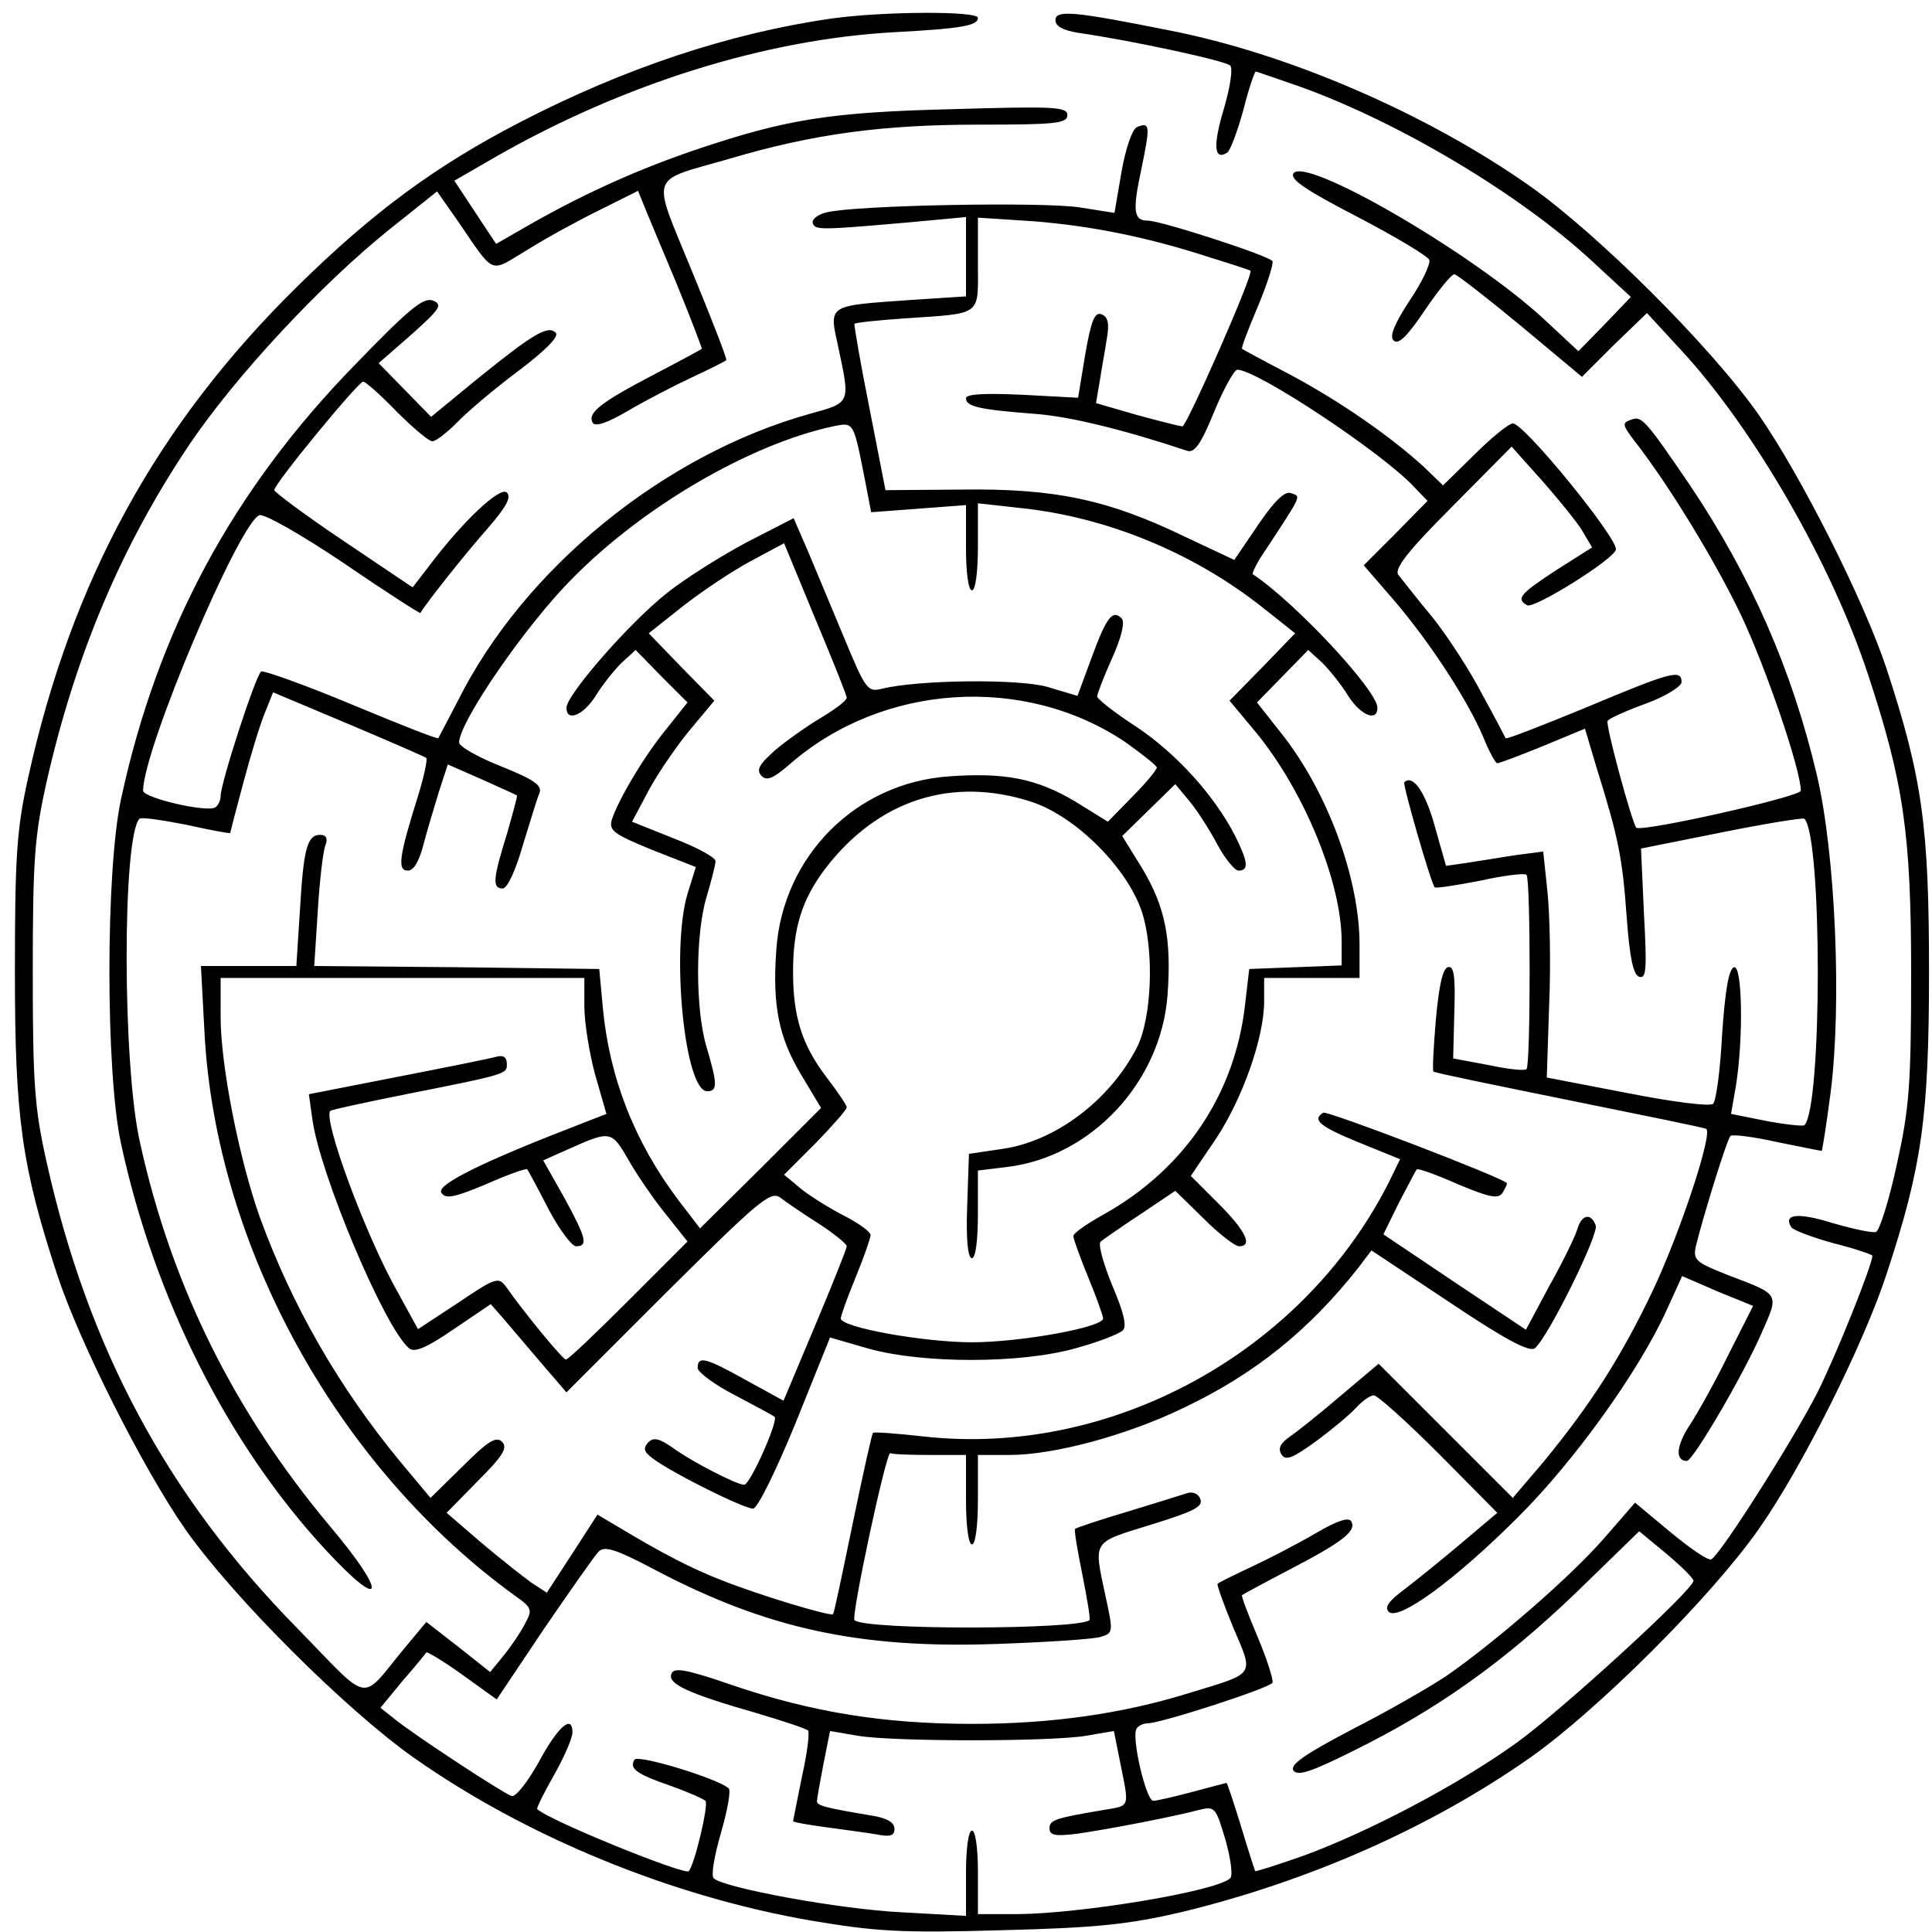
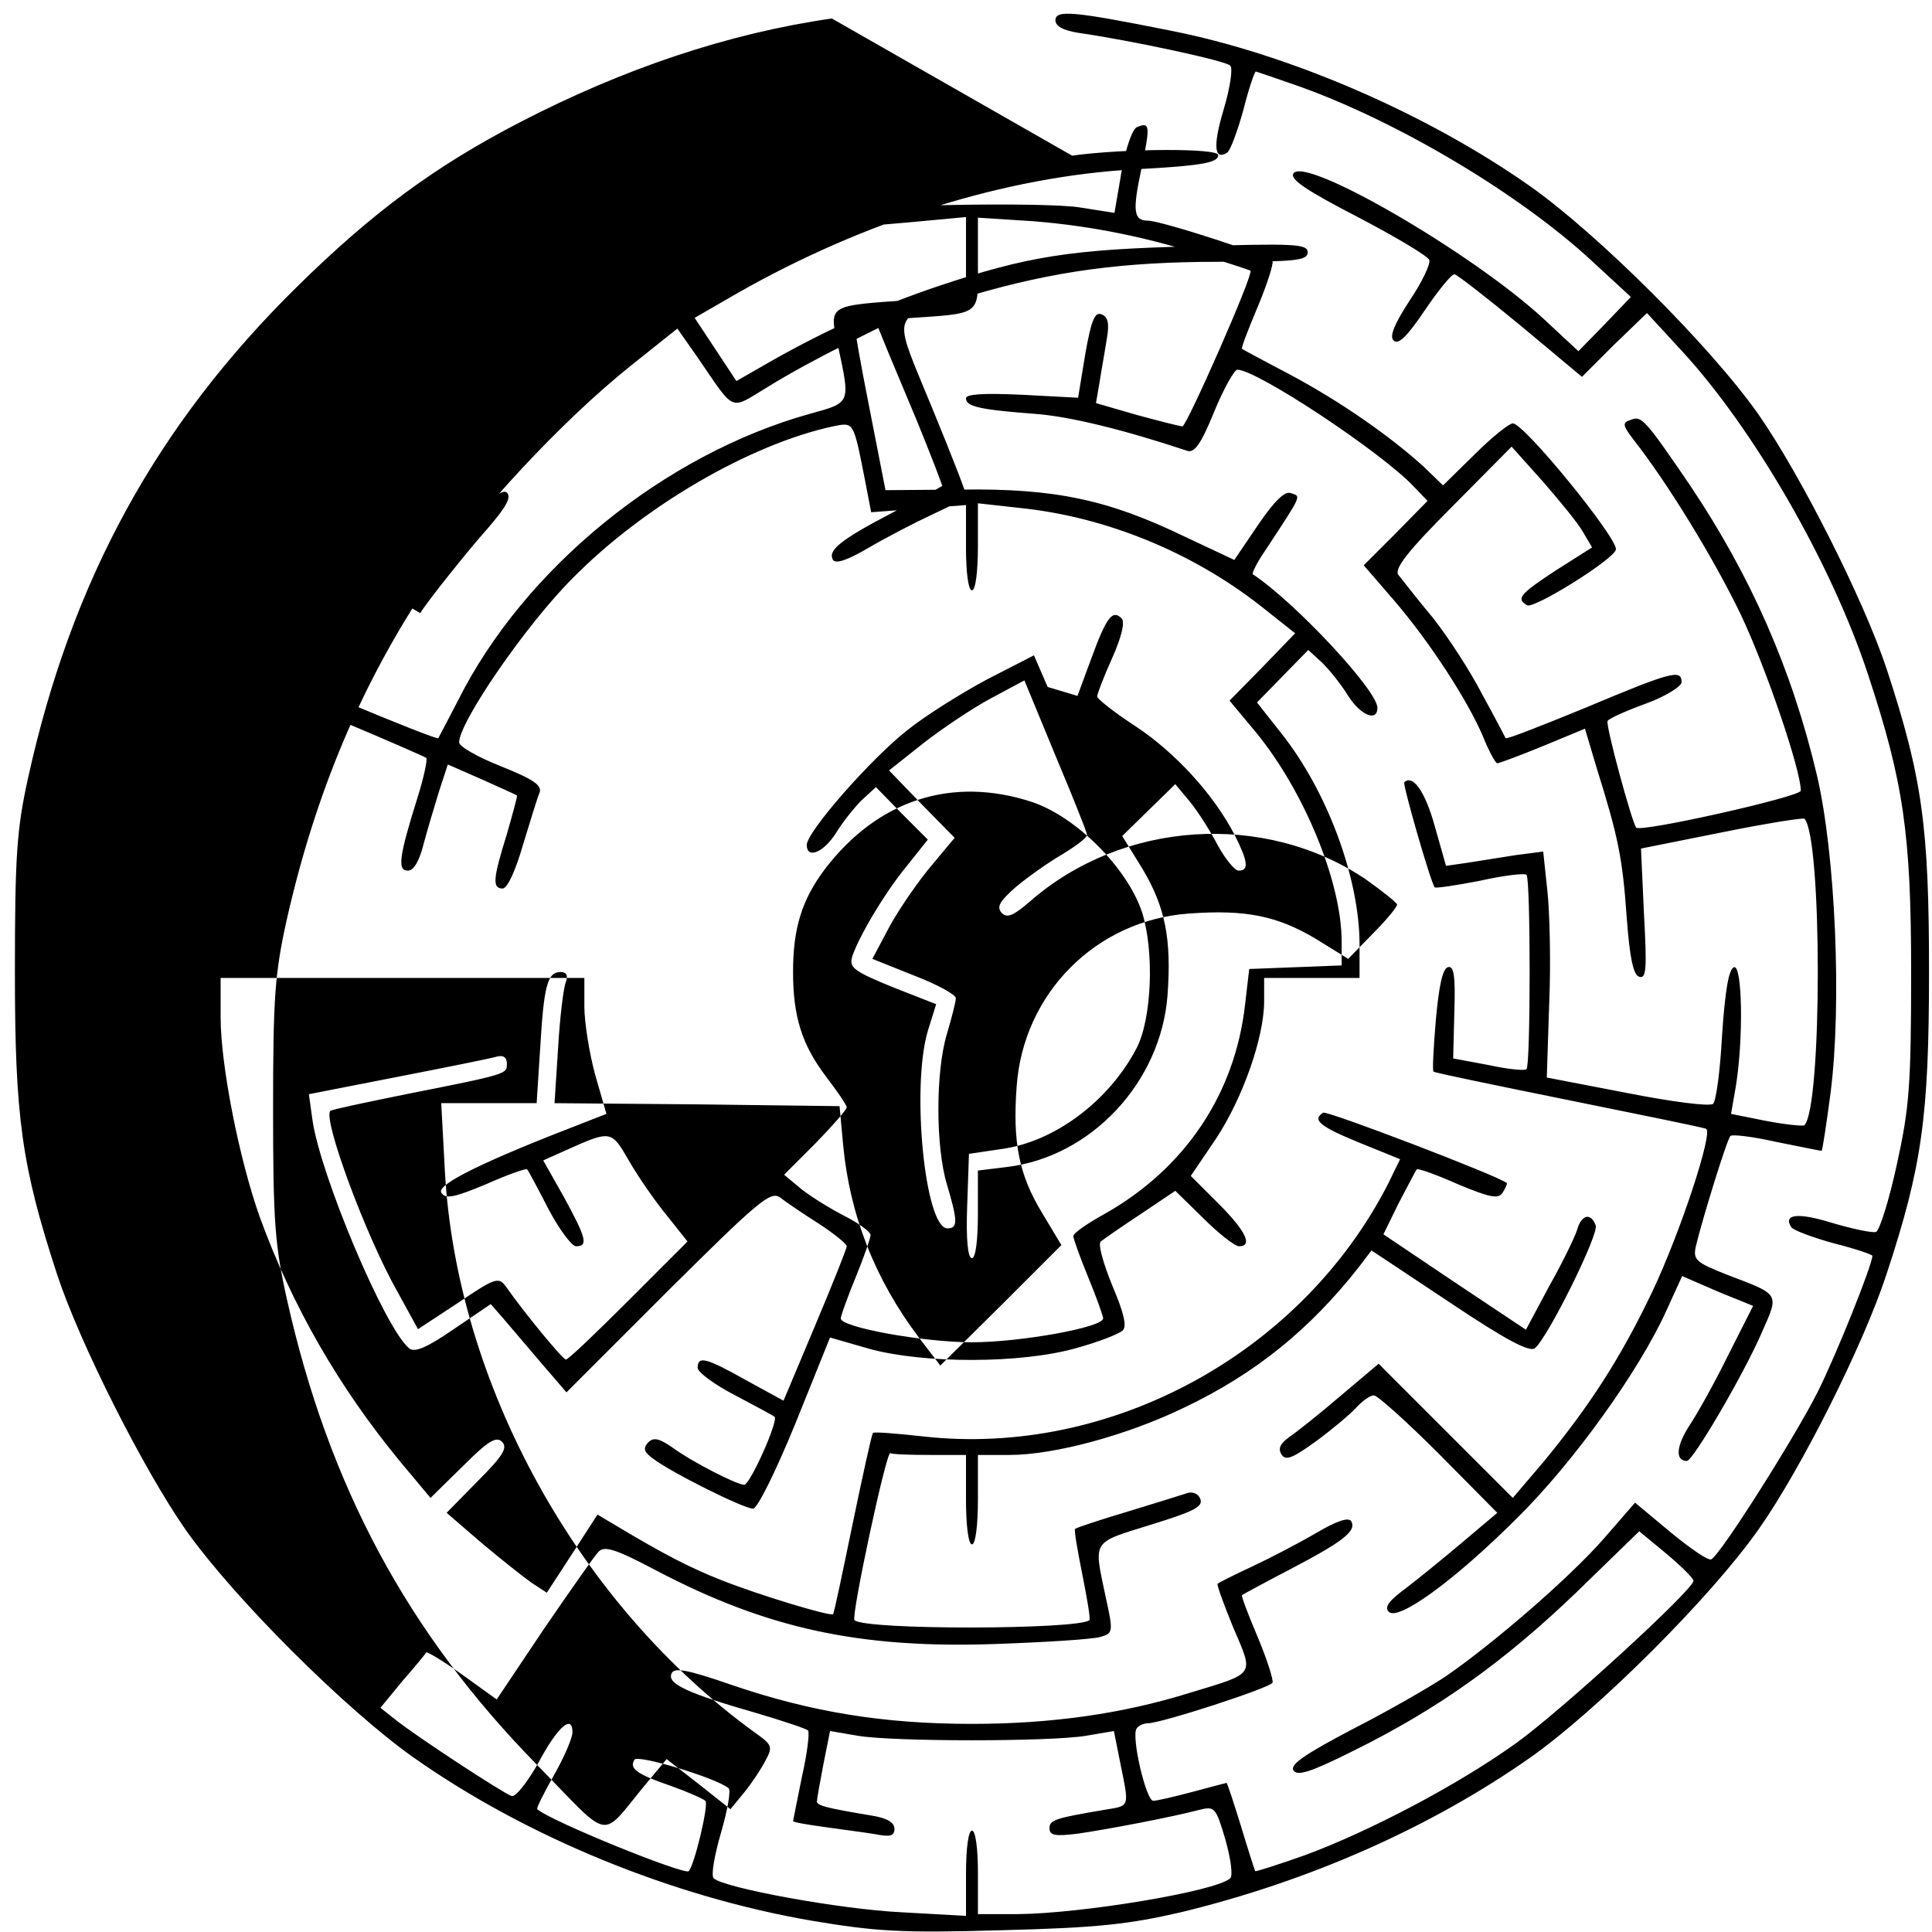
<svg xmlns="http://www.w3.org/2000/svg" version="1.0" width="324" height="324" viewBox="0 0 324 324" preserveAspectRatio="xMidYMid meet">
  <g transform="translate(0,324) scale(0.1,-0.1)" fill="#000000" stroke="none">
-     <path d="M1395 3209 c-174 -25 -349 -84 -523 -174 -143 -74 -248 -152 -373 -275 -236 -232 -379 -493 -452 -825 -19 -86 -22 -131 -22 -325 0 -243 11 -325 71 -508 38 -115 144 -325 215 -427 81 -115 269 -302 382 -382 190 -134 435 -234 668 -274 107 -18 150 -21 319 -16 161 4 213 10 300 30 215 52 419 142 587 260 113 80 301 267 382 382 72 102 177 312 215 429 59 179 71 263 71 506 0 243 -11 325 -71 508 -38 115 -144 325 -215 427 -81 115 -269 302 -382 382 -173 122 -406 223 -606 262 -160 32 -191 35 -191 17 0 -10 13 -17 38 -21 90 -13 248 -47 255 -55 5 -4 0 -37 -11 -74 -18 -60 -16 -86 6 -72 5 3 17 35 27 71 9 36 19 65 21 65 1 0 36 -12 76 -26 166 -60 367 -180 488 -292 l65 -60 -44 -46 -44 -45 -58 54 c-120 111 -401 274 -420 244 -6 -10 23 -29 108 -73 63 -33 117 -65 120 -72 2 -7 -12 -37 -33 -68 -26 -40 -34 -60 -27 -67 8 -8 23 7 52 50 23 34 45 61 50 61 4 0 54 -39 111 -86 l103 -86 54 54 55 53 58 -63 c121 -131 252 -358 313 -544 59 -179 72 -266 72 -498 0 -190 -3 -228 -24 -323 -13 -60 -29 -111 -35 -113 -6 -2 -39 5 -73 15 -58 18 -83 15 -69 -7 3 -5 35 -17 71 -27 36 -9 65 -19 65 -21 0 -15 -60 -165 -92 -229 -38 -75 -161 -270 -178 -280 -5 -3 -35 18 -68 45 l-60 50 -53 -61 c-57 -65 -183 -174 -264 -230 -27 -18 -98 -59 -157 -89 -78 -41 -105 -59 -99 -69 7 -10 29 -3 101 33 142 70 253 150 372 264 l107 104 46 -38 c25 -21 45 -41 45 -45 0 -15 -222 -218 -297 -272 -99 -71 -246 -148 -354 -188 -45 -16 -83 -28 -84 -27 -1 2 -12 36 -24 76 -12 39 -23 72 -24 72 -1 0 -27 -7 -57 -15 -30 -8 -60 -15 -66 -15 -12 0 -37 107 -28 121 3 5 12 9 19 9 22 0 204 59 209 68 2 4 -9 39 -25 77 -16 38 -28 69 -26 70 1 1 38 21 82 44 90 47 110 64 101 80 -5 7 -25 0 -59 -20 -29 -17 -77 -42 -107 -56 -30 -14 -56 -27 -58 -29 -2 -1 10 -34 26 -73 35 -82 39 -76 -73 -110 -112 -35 -232 -52 -365 -52 -149 0 -270 20 -402 65 -78 27 -98 30 -102 19 -7 -17 28 -33 143 -66 44 -13 83 -26 86 -29 3 -3 -1 -37 -10 -77 -8 -40 -15 -74 -15 -75 0 -2 24 -6 53 -10 28 -4 67 -9 85 -12 25 -5 32 -3 32 9 0 11 -13 18 -37 22 -78 13 -93 17 -93 24 0 4 5 32 11 63 l11 55 47 -8 c60 -10 322 -10 382 0 l47 8 11 -55 c15 -74 16 -70 -26 -77 -83 -14 -93 -17 -93 -31 0 -12 9 -14 48 -9 49 7 159 28 204 40 25 6 27 4 43 -50 9 -32 13 -61 8 -65 -24 -22 -249 -59 -355 -60 l-68 0 0 70 c0 40 -4 70 -10 70 -6 0 -10 -30 -10 -71 l0 -72 -107 6 c-105 5 -299 41 -316 57 -5 4 1 38 12 76 11 38 17 71 13 75 -20 17 -152 57 -158 48 -9 -15 3 -24 61 -44 28 -10 53 -21 58 -25 6 -5 -18 -107 -28 -118 -7 -7 -232 84 -254 104 -2 1 11 27 28 57 17 30 31 62 31 72 0 31 -25 9 -57 -51 -18 -32 -38 -58 -45 -56 -13 4 -160 100 -196 129 l-24 19 37 45 c21 24 39 46 40 48 2 1 29 -15 61 -38 l57 -41 79 118 c44 64 85 123 92 130 10 10 29 4 97 -32 185 -97 340 -131 569 -123 85 3 164 8 176 12 21 6 21 9 8 68 -20 95 -24 89 76 120 71 22 88 30 83 43 -3 9 -13 13 -22 10 -9 -3 -54 -17 -100 -31 -47 -14 -86 -27 -88 -29 -2 -2 4 -36 12 -76 8 -40 14 -75 12 -77 -17 -16 -377 -17 -394 0 -6 6 53 282 60 280 4 -2 34 -3 67 -3 l60 0 0 -75 c0 -43 4 -75 10 -75 6 0 10 32 10 75 l0 75 53 0 c75 0 197 33 292 79 120 57 211 131 293 235 l22 29 131 -87 c94 -63 134 -84 143 -77 22 18 108 192 102 206 -8 22 -24 18 -31 -7 -4 -13 -25 -56 -47 -95 l-39 -73 -120 80 -119 80 26 53 c15 28 28 54 30 56 2 2 33 -9 69 -25 55 -23 68 -25 75 -14 5 8 8 15 7 16 -14 12 -302 122 -308 118 -19 -12 -6 -23 60 -50 l69 -28 -20 -41 c-145 -284 -465 -459 -779 -424 -45 5 -83 8 -85 6 -2 -2 -17 -70 -34 -152 -17 -82 -31 -150 -33 -152 -5 -4 -124 32 -187 57 -51 20 -96 43 -176 91 l-32 19 -42 -65 -43 -66 -26 17 c-14 10 -52 40 -84 67 l-58 50 52 53 c42 42 51 56 41 66 -10 10 -24 1 -66 -41 l-54 -53 -51 61 c-103 125 -181 261 -235 409 -35 98 -66 256 -66 336 l0 66 305 0 305 0 0 -48 c0 -26 8 -77 18 -114 l19 -66 -41 -16 c-161 -62 -244 -102 -236 -116 7 -11 20 -9 75 14 36 16 67 27 69 25 2 -2 18 -32 36 -67 18 -34 39 -62 46 -62 21 0 17 14 -20 82 l-35 62 38 17 c76 34 76 34 106 -18 15 -26 44 -68 63 -91 l35 -44 -99 -99 c-54 -54 -101 -99 -105 -99 -5 0 -68 76 -101 123 -12 16 -18 14 -80 -28 l-67 -44 -34 62 c-54 95 -126 291 -113 304 1 2 58 14 127 28 172 34 169 34 169 51 0 11 -6 15 -17 12 -10 -3 -85 -18 -167 -34 l-148 -29 6 -43 c13 -92 121 -349 162 -383 9 -8 30 1 75 32 l62 42 21 -24 c12 -14 40 -47 63 -74 l43 -50 170 170 c151 150 172 168 188 157 9 -7 38 -27 65 -44 26 -17 47 -34 47 -38 0 -4 -24 -64 -53 -133 l-53 -126 -62 34 c-68 38 -82 42 -82 21 0 -7 28 -28 63 -46 34 -18 64 -34 66 -36 7 -6 -41 -114 -51 -114 -12 0 -87 38 -121 63 -22 15 -31 17 -40 8 -9 -10 -7 -16 8 -27 30 -23 152 -84 168 -84 7 0 37 60 71 143 l58 144 66 -19 c91 -25 254 -25 346 1 37 10 73 24 79 30 7 7 2 29 -18 76 -15 37 -24 69 -19 73 5 4 35 25 67 46 l58 39 47 -46 c26 -26 53 -47 60 -47 23 0 12 25 -34 71 l-47 47 42 62 c45 68 81 170 81 231 l0 39 80 0 80 0 0 56 c0 111 -54 257 -131 354 l-41 52 43 44 43 44 24 -22 c13 -13 32 -37 43 -55 21 -33 49 -44 49 -20 0 29 -138 177 -209 224 -2 1 7 20 21 40 63 96 60 90 43 96 -10 4 -27 -12 -55 -53 l-40 -59 -83 39 c-128 62 -218 81 -372 79 l-130 -1 -27 138 c-15 75 -26 139 -25 141 2 2 39 6 83 9 133 9 124 3 124 92 l0 77 93 -6 c99 -8 193 -27 297 -61 36 -11 66 -21 67 -22 6 -5 -107 -261 -114 -261 -4 0 -39 9 -76 19 l-69 20 6 35 c3 20 9 52 12 72 5 27 2 38 -9 42 -11 4 -17 -10 -27 -67 l-12 -73 -94 5 c-66 3 -94 1 -94 -6 0 -14 24 -19 115 -26 57 -4 148 -26 256 -62 12 -4 23 11 45 65 16 39 34 71 39 71 33 0 241 -138 295 -195 l24 -25 -53 -54 -54 -54 51 -59 c60 -70 123 -167 149 -228 10 -25 21 -45 24 -45 3 0 38 13 77 29 l70 29 20 -67 c36 -115 43 -150 50 -249 5 -68 11 -97 21 -100 12 -4 13 13 8 105 l-5 110 135 27 c74 15 137 25 139 23 30 -30 30 -484 0 -514 -2 -2 -31 1 -63 7 l-60 12 8 46 c13 80 11 204 -3 200 -9 -3 -15 -40 -20 -113 -3 -59 -10 -111 -15 -116 -5 -5 -68 3 -144 18 l-135 26 4 123 c3 68 1 153 -3 190 l-7 66 -46 -6 c-26 -4 -63 -10 -82 -13 l-35 -5 -19 67 c-16 58 -37 87 -51 73 -3 -3 44 -167 51 -176 1 -2 35 3 76 11 40 9 75 13 78 10 7 -6 7 -320 0 -326 -3 -3 -32 0 -64 7 l-59 11 2 79 c2 61 -1 77 -11 74 -9 -3 -15 -33 -20 -88 -4 -47 -6 -86 -4 -87 1 -2 104 -23 227 -48 123 -25 227 -46 230 -48 13 -4 -43 -174 -90 -273 -53 -111 -104 -190 -182 -285 l-52 -61 -112 112 -113 113 -64 -54 c-35 -30 -74 -61 -86 -69 -15 -11 -19 -19 -13 -29 7 -11 18 -7 58 22 26 19 57 45 67 56 11 12 24 21 30 21 6 0 55 -44 109 -98 l98 -99 -58 -49 c-32 -27 -75 -62 -96 -78 -27 -20 -36 -31 -28 -39 16 -16 111 53 216 158 94 93 204 246 250 348 l26 57 37 -16 c20 -9 47 -20 60 -25 l22 -9 -41 -81 c-22 -45 -52 -99 -66 -120 -22 -34 -24 -59 -4 -59 10 0 94 143 125 214 30 68 32 64 -57 98 -53 21 -58 25 -53 48 11 46 52 179 58 185 3 3 37 -1 77 -10 40 -8 74 -15 76 -15 1 0 8 44 15 98 19 149 8 400 -23 532 -42 178 -111 334 -212 485 -77 113 -82 118 -100 111 -15 -5 -14 -9 5 -34 58 -74 136 -202 180 -294 42 -89 100 -259 100 -294 0 -10 -267 -70 -276 -62 -7 8 -52 173 -48 179 2 4 31 17 64 29 33 12 60 29 60 36 0 22 -16 18 -159 -42 -73 -30 -134 -54 -136 -52 -1 2 -18 35 -39 73 -20 39 -57 96 -83 129 -27 32 -52 65 -58 72 -7 10 15 39 90 114 l100 101 52 -58 c28 -32 59 -70 67 -84 l16 -27 -60 -38 c-61 -40 -68 -48 -49 -59 11 -7 149 79 149 94 0 22 -154 211 -173 211 -6 0 -35 -23 -64 -52 l-53 -52 -32 31 c-56 51 -139 109 -223 154 -44 23 -81 43 -82 44 -2 1 10 32 26 70 16 38 27 73 25 77 -5 9 -187 68 -209 68 -24 0 -26 16 -11 86 15 73 15 80 -7 71 -8 -3 -19 -35 -26 -74 l-12 -70 -57 9 c-60 10 -377 4 -425 -8 -15 -3 -26 -12 -24 -18 4 -12 11 -12 160 1 l97 9 0 -67 0 -66 -92 -6 c-142 -10 -138 -7 -122 -80 20 -94 21 -92 -48 -111 -244 -68 -479 -259 -590 -481 -17 -33 -32 -61 -33 -63 -1 -2 -67 24 -146 57 -79 33 -147 57 -151 55 -9 -6 -68 -187 -68 -209 0 -7 -4 -16 -9 -19 -14 -9 -121 16 -121 28 0 69 161 449 195 462 8 3 71 -33 141 -80 70 -48 128 -85 129 -84 9 16 79 104 113 142 31 36 40 52 32 60 -11 11 -74 -48 -131 -124 l-27 -35 -116 78 c-64 43 -116 82 -116 85 0 11 141 182 149 182 4 0 29 -22 56 -50 27 -27 54 -50 60 -50 6 0 24 14 41 31 16 17 62 56 102 86 48 36 70 59 64 65 -13 13 -37 -1 -131 -77 l-78 -64 -44 45 -44 45 55 48 c48 43 53 50 36 57 -16 6 -40 -14 -130 -107 -206 -211 -332 -446 -393 -729 -26 -120 -26 -459 0 -578 56 -259 179 -504 343 -681 99 -107 105 -76 7 40 -160 191 -265 402 -318 642 -30 130 -30 515 -1 544 2 3 37 -2 78 -10 40 -9 73 -15 74 -14 0 1 10 39 22 84 12 45 28 98 36 117 l14 35 126 -53 c69 -29 128 -55 131 -57 2 -3 -4 -32 -14 -64 -32 -102 -35 -125 -17 -125 10 0 19 16 26 43 6 23 18 63 26 89 l15 46 57 -25 c31 -14 58 -26 59 -27 1 -1 -7 -30 -17 -65 -23 -74 -25 -91 -7 -91 8 0 22 31 34 73 12 39 24 79 28 88 4 12 -10 22 -65 44 -38 15 -70 33 -70 40 0 34 112 197 190 275 119 121 298 225 437 255 35 7 34 9 53 -87 l11 -57 80 6 79 6 0 -72 c0 -41 4 -71 10 -71 6 0 10 31 10 73 l0 73 72 -8 c143 -15 287 -74 402 -164 l58 -46 -55 -57 -55 -56 45 -54 c80 -98 143 -250 143 -350 l0 -40 -77 -3 -78 -3 -7 -60 c-17 -150 -101 -275 -236 -351 -29 -16 -52 -32 -52 -37 0 -4 11 -35 25 -69 14 -34 25 -65 25 -69 0 -15 -139 -40 -220 -40 -81 0 -220 25 -220 40 0 4 11 35 25 69 14 34 25 66 25 71 0 5 -19 19 -42 31 -24 12 -56 32 -73 45 l-30 25 53 53 c28 29 52 56 52 60 0 4 -16 27 -35 52 -40 53 -55 100 -55 175 0 74 15 121 53 172 89 117 214 157 348 113 74 -25 159 -110 184 -184 21 -65 17 -179 -9 -229 -46 -88 -137 -157 -227 -169 l-54 -8 -3 -88 c-2 -55 1 -87 8 -87 6 0 10 29 10 74 l0 73 49 6 c141 17 258 142 269 288 7 95 -4 148 -42 212 l-34 55 45 44 44 43 25 -30 c13 -16 34 -49 46 -72 13 -24 29 -43 35 -43 18 0 16 15 -6 59 -35 68 -99 138 -165 182 -37 24 -66 47 -66 51 0 4 11 33 25 64 16 36 22 61 16 67 -15 15 -25 3 -50 -65 l-24 -65 -50 15 c-49 14 -217 12 -278 -3 -24 -6 -27 -2 -64 87 -21 51 -49 117 -61 146 l-23 53 -78 -40 c-43 -23 -104 -61 -135 -86 -61 -48 -168 -170 -168 -192 0 -24 28 -13 49 20 11 18 30 42 43 55 l24 22 43 -44 44 -44 -35 -44 c-38 -46 -82 -121 -92 -153 -5 -18 4 -24 67 -50 l74 -29 -14 -45 c-28 -94 -5 -331 33 -331 18 0 17 13 -1 74 -19 63 -19 189 0 252 8 27 15 54 15 60 0 6 -31 23 -70 38 l-70 28 25 47 c13 26 44 72 68 102 l45 54 -55 56 -55 57 58 46 c32 25 83 59 113 75 l56 30 52 -126 c29 -69 53 -129 53 -133 0 -5 -19 -19 -42 -33 -24 -14 -59 -39 -78 -55 -27 -24 -32 -33 -23 -43 9 -9 19 -5 47 19 155 136 394 152 564 37 28 -20 52 -39 52 -42 0 -4 -18 -26 -41 -49 l-41 -42 -55 34 c-64 38 -117 49 -212 42 -156 -11 -278 -134 -289 -290 -7 -94 4 -148 42 -211 l33 -55 -101 -101 -102 -101 -36 47 c-74 98 -116 206 -127 323 l-6 65 -239 3 -239 2 6 93 c3 51 9 101 13 110 4 11 1 17 -9 17 -22 0 -28 -24 -34 -127 l-6 -93 -80 0 -80 0 6 -112 c19 -359 224 -730 522 -945 27 -19 28 -23 16 -45 -7 -14 -23 -38 -36 -54 l-23 -28 -53 42 -54 42 -35 -42 c-78 -94 -55 -98 -182 32 -217 221 -350 468 -420 782 -20 90 -23 130 -23 318 0 188 3 228 23 318 48 212 125 396 240 567 77 114 220 268 336 361 l79 63 33 -47 c66 -96 53 -90 120 -50 32 20 87 50 122 67 l62 31 9 -22 c5 -13 30 -72 55 -132 25 -61 44 -111 43 -111 -1 -1 -38 -21 -82 -44 -90 -47 -110 -64 -101 -80 5 -7 25 0 59 20 29 17 77 42 107 56 30 14 56 27 58 29 2 1 -24 68 -57 148 -69 169 -75 150 63 190 142 42 258 57 418 57 128 0 148 2 148 16 0 14 -22 15 -192 10 -206 -5 -279 -17 -428 -67 -95 -32 -185 -72 -277 -124 l-61 -35 -35 53 -35 53 71 41 c214 122 451 196 666 208 113 6 141 11 141 24 0 12 -160 11 -245 -1z" />
+     <path d="M1395 3209 c-174 -25 -349 -84 -523 -174 -143 -74 -248 -152 -373 -275 -236 -232 -379 -493 -452 -825 -19 -86 -22 -131 -22 -325 0 -243 11 -325 71 -508 38 -115 144 -325 215 -427 81 -115 269 -302 382 -382 190 -134 435 -234 668 -274 107 -18 150 -21 319 -16 161 4 213 10 300 30 215 52 419 142 587 260 113 80 301 267 382 382 72 102 177 312 215 429 59 179 71 263 71 506 0 243 -11 325 -71 508 -38 115 -144 325 -215 427 -81 115 -269 302 -382 382 -173 122 -406 223 -606 262 -160 32 -191 35 -191 17 0 -10 13 -17 38 -21 90 -13 248 -47 255 -55 5 -4 0 -37 -11 -74 -18 -60 -16 -86 6 -72 5 3 17 35 27 71 9 36 19 65 21 65 1 0 36 -12 76 -26 166 -60 367 -180 488 -292 l65 -60 -44 -46 -44 -45 -58 54 c-120 111 -401 274 -420 244 -6 -10 23 -29 108 -73 63 -33 117 -65 120 -72 2 -7 -12 -37 -33 -68 -26 -40 -34 -60 -27 -67 8 -8 23 7 52 50 23 34 45 61 50 61 4 0 54 -39 111 -86 l103 -86 54 54 55 53 58 -63 c121 -131 252 -358 313 -544 59 -179 72 -266 72 -498 0 -190 -3 -228 -24 -323 -13 -60 -29 -111 -35 -113 -6 -2 -39 5 -73 15 -58 18 -83 15 -69 -7 3 -5 35 -17 71 -27 36 -9 65 -19 65 -21 0 -15 -60 -165 -92 -229 -38 -75 -161 -270 -178 -280 -5 -3 -35 18 -68 45 l-60 50 -53 -61 c-57 -65 -183 -174 -264 -230 -27 -18 -98 -59 -157 -89 -78 -41 -105 -59 -99 -69 7 -10 29 -3 101 33 142 70 253 150 372 264 l107 104 46 -38 c25 -21 45 -41 45 -45 0 -15 -222 -218 -297 -272 -99 -71 -246 -148 -354 -188 -45 -16 -83 -28 -84 -27 -1 2 -12 36 -24 76 -12 39 -23 72 -24 72 -1 0 -27 -7 -57 -15 -30 -8 -60 -15 -66 -15 -12 0 -37 107 -28 121 3 5 12 9 19 9 22 0 204 59 209 68 2 4 -9 39 -25 77 -16 38 -28 69 -26 70 1 1 38 21 82 44 90 47 110 64 101 80 -5 7 -25 0 -59 -20 -29 -17 -77 -42 -107 -56 -30 -14 -56 -27 -58 -29 -2 -1 10 -34 26 -73 35 -82 39 -76 -73 -110 -112 -35 -232 -52 -365 -52 -149 0 -270 20 -402 65 -78 27 -98 30 -102 19 -7 -17 28 -33 143 -66 44 -13 83 -26 86 -29 3 -3 -1 -37 -10 -77 -8 -40 -15 -74 -15 -75 0 -2 24 -6 53 -10 28 -4 67 -9 85 -12 25 -5 32 -3 32 9 0 11 -13 18 -37 22 -78 13 -93 17 -93 24 0 4 5 32 11 63 l11 55 47 -8 c60 -10 322 -10 382 0 l47 8 11 -55 c15 -74 16 -70 -26 -77 -83 -14 -93 -17 -93 -31 0 -12 9 -14 48 -9 49 7 159 28 204 40 25 6 27 4 43 -50 9 -32 13 -61 8 -65 -24 -22 -249 -59 -355 -60 l-68 0 0 70 c0 40 -4 70 -10 70 -6 0 -10 -30 -10 -71 l0 -72 -107 6 c-105 5 -299 41 -316 57 -5 4 1 38 12 76 11 38 17 71 13 75 -20 17 -152 57 -158 48 -9 -15 3 -24 61 -44 28 -10 53 -21 58 -25 6 -5 -18 -107 -28 -118 -7 -7 -232 84 -254 104 -2 1 11 27 28 57 17 30 31 62 31 72 0 31 -25 9 -57 -51 -18 -32 -38 -58 -45 -56 -13 4 -160 100 -196 129 l-24 19 37 45 c21 24 39 46 40 48 2 1 29 -15 61 -38 l57 -41 79 118 c44 64 85 123 92 130 10 10 29 4 97 -32 185 -97 340 -131 569 -123 85 3 164 8 176 12 21 6 21 9 8 68 -20 95 -24 89 76 120 71 22 88 30 83 43 -3 9 -13 13 -22 10 -9 -3 -54 -17 -100 -31 -47 -14 -86 -27 -88 -29 -2 -2 4 -36 12 -76 8 -40 14 -75 12 -77 -17 -16 -377 -17 -394 0 -6 6 53 282 60 280 4 -2 34 -3 67 -3 l60 0 0 -75 c0 -43 4 -75 10 -75 6 0 10 32 10 75 l0 75 53 0 c75 0 197 33 292 79 120 57 211 131 293 235 l22 29 131 -87 c94 -63 134 -84 143 -77 22 18 108 192 102 206 -8 22 -24 18 -31 -7 -4 -13 -25 -56 -47 -95 l-39 -73 -120 80 -119 80 26 53 c15 28 28 54 30 56 2 2 33 -9 69 -25 55 -23 68 -25 75 -14 5 8 8 15 7 16 -14 12 -302 122 -308 118 -19 -12 -6 -23 60 -50 l69 -28 -20 -41 c-145 -284 -465 -459 -779 -424 -45 5 -83 8 -85 6 -2 -2 -17 -70 -34 -152 -17 -82 -31 -150 -33 -152 -5 -4 -124 32 -187 57 -51 20 -96 43 -176 91 l-32 19 -42 -65 -43 -66 -26 17 c-14 10 -52 40 -84 67 l-58 50 52 53 c42 42 51 56 41 66 -10 10 -24 1 -66 -41 l-54 -53 -51 61 c-103 125 -181 261 -235 409 -35 98 -66 256 -66 336 l0 66 305 0 305 0 0 -48 c0 -26 8 -77 18 -114 l19 -66 -41 -16 c-161 -62 -244 -102 -236 -116 7 -11 20 -9 75 14 36 16 67 27 69 25 2 -2 18 -32 36 -67 18 -34 39 -62 46 -62 21 0 17 14 -20 82 l-35 62 38 17 c76 34 76 34 106 -18 15 -26 44 -68 63 -91 l35 -44 -99 -99 c-54 -54 -101 -99 -105 -99 -5 0 -68 76 -101 123 -12 16 -18 14 -80 -28 l-67 -44 -34 62 c-54 95 -126 291 -113 304 1 2 58 14 127 28 172 34 169 34 169 51 0 11 -6 15 -17 12 -10 -3 -85 -18 -167 -34 l-148 -29 6 -43 c13 -92 121 -349 162 -383 9 -8 30 1 75 32 l62 42 21 -24 c12 -14 40 -47 63 -74 l43 -50 170 170 c151 150 172 168 188 157 9 -7 38 -27 65 -44 26 -17 47 -34 47 -38 0 -4 -24 -64 -53 -133 l-53 -126 -62 34 c-68 38 -82 42 -82 21 0 -7 28 -28 63 -46 34 -18 64 -34 66 -36 7 -6 -41 -114 -51 -114 -12 0 -87 38 -121 63 -22 15 -31 17 -40 8 -9 -10 -7 -16 8 -27 30 -23 152 -84 168 -84 7 0 37 60 71 143 l58 144 66 -19 c91 -25 254 -25 346 1 37 10 73 24 79 30 7 7 2 29 -18 76 -15 37 -24 69 -19 73 5 4 35 25 67 46 l58 39 47 -46 c26 -26 53 -47 60 -47 23 0 12 25 -34 71 l-47 47 42 62 c45 68 81 170 81 231 l0 39 80 0 80 0 0 56 c0 111 -54 257 -131 354 l-41 52 43 44 43 44 24 -22 c13 -13 32 -37 43 -55 21 -33 49 -44 49 -20 0 29 -138 177 -209 224 -2 1 7 20 21 40 63 96 60 90 43 96 -10 4 -27 -12 -55 -53 l-40 -59 -83 39 c-128 62 -218 81 -372 79 l-130 -1 -27 138 c-15 75 -26 139 -25 141 2 2 39 6 83 9 133 9 124 3 124 92 l0 77 93 -6 c99 -8 193 -27 297 -61 36 -11 66 -21 67 -22 6 -5 -107 -261 -114 -261 -4 0 -39 9 -76 19 l-69 20 6 35 c3 20 9 52 12 72 5 27 2 38 -9 42 -11 4 -17 -10 -27 -67 l-12 -73 -94 5 c-66 3 -94 1 -94 -6 0 -14 24 -19 115 -26 57 -4 148 -26 256 -62 12 -4 23 11 45 65 16 39 34 71 39 71 33 0 241 -138 295 -195 l24 -25 -53 -54 -54 -54 51 -59 c60 -70 123 -167 149 -228 10 -25 21 -45 24 -45 3 0 38 13 77 29 l70 29 20 -67 c36 -115 43 -150 50 -249 5 -68 11 -97 21 -100 12 -4 13 13 8 105 l-5 110 135 27 c74 15 137 25 139 23 30 -30 30 -484 0 -514 -2 -2 -31 1 -63 7 l-60 12 8 46 c13 80 11 204 -3 200 -9 -3 -15 -40 -20 -113 -3 -59 -10 -111 -15 -116 -5 -5 -68 3 -144 18 l-135 26 4 123 c3 68 1 153 -3 190 l-7 66 -46 -6 c-26 -4 -63 -10 -82 -13 l-35 -5 -19 67 c-16 58 -37 87 -51 73 -3 -3 44 -167 51 -176 1 -2 35 3 76 11 40 9 75 13 78 10 7 -6 7 -320 0 -326 -3 -3 -32 0 -64 7 l-59 11 2 79 c2 61 -1 77 -11 74 -9 -3 -15 -33 -20 -88 -4 -47 -6 -86 -4 -87 1 -2 104 -23 227 -48 123 -25 227 -46 230 -48 13 -4 -43 -174 -90 -273 -53 -111 -104 -190 -182 -285 l-52 -61 -112 112 -113 113 -64 -54 c-35 -30 -74 -61 -86 -69 -15 -11 -19 -19 -13 -29 7 -11 18 -7 58 22 26 19 57 45 67 56 11 12 24 21 30 21 6 0 55 -44 109 -98 l98 -99 -58 -49 c-32 -27 -75 -62 -96 -78 -27 -20 -36 -31 -28 -39 16 -16 111 53 216 158 94 93 204 246 250 348 l26 57 37 -16 c20 -9 47 -20 60 -25 l22 -9 -41 -81 c-22 -45 -52 -99 -66 -120 -22 -34 -24 -59 -4 -59 10 0 94 143 125 214 30 68 32 64 -57 98 -53 21 -58 25 -53 48 11 46 52 179 58 185 3 3 37 -1 77 -10 40 -8 74 -15 76 -15 1 0 8 44 15 98 19 149 8 400 -23 532 -42 178 -111 334 -212 485 -77 113 -82 118 -100 111 -15 -5 -14 -9 5 -34 58 -74 136 -202 180 -294 42 -89 100 -259 100 -294 0 -10 -267 -70 -276 -62 -7 8 -52 173 -48 179 2 4 31 17 64 29 33 12 60 29 60 36 0 22 -16 18 -159 -42 -73 -30 -134 -54 -136 -52 -1 2 -18 35 -39 73 -20 39 -57 96 -83 129 -27 32 -52 65 -58 72 -7 10 15 39 90 114 l100 101 52 -58 c28 -32 59 -70 67 -84 l16 -27 -60 -38 c-61 -40 -68 -48 -49 -59 11 -7 149 79 149 94 0 22 -154 211 -173 211 -6 0 -35 -23 -64 -52 l-53 -52 -32 31 c-56 51 -139 109 -223 154 -44 23 -81 43 -82 44 -2 1 10 32 26 70 16 38 27 73 25 77 -5 9 -187 68 -209 68 -24 0 -26 16 -11 86 15 73 15 80 -7 71 -8 -3 -19 -35 -26 -74 l-12 -70 -57 9 c-60 10 -377 4 -425 -8 -15 -3 -26 -12 -24 -18 4 -12 11 -12 160 1 l97 9 0 -67 0 -66 -92 -6 c-142 -10 -138 -7 -122 -80 20 -94 21 -92 -48 -111 -244 -68 -479 -259 -590 -481 -17 -33 -32 -61 -33 -63 -1 -2 -67 24 -146 57 -79 33 -147 57 -151 55 -9 -6 -68 -187 -68 -209 0 -7 -4 -16 -9 -19 -14 -9 -121 16 -121 28 0 69 161 449 195 462 8 3 71 -33 141 -80 70 -48 128 -85 129 -84 9 16 79 104 113 142 31 36 40 52 32 60 -11 11 -74 -48 -131 -124 l-27 -35 -116 78 c-64 43 -116 82 -116 85 0 11 141 182 149 182 4 0 29 -22 56 -50 27 -27 54 -50 60 -50 6 0 24 14 41 31 16 17 62 56 102 86 48 36 70 59 64 65 -13 13 -37 -1 -131 -77 l-78 -64 -44 45 -44 45 55 48 c48 43 53 50 36 57 -16 6 -40 -14 -130 -107 -206 -211 -332 -446 -393 -729 -26 -120 -26 -459 0 -578 56 -259 179 -504 343 -681 99 -107 105 -76 7 40 -160 191 -265 402 -318 642 -30 130 -30 515 -1 544 2 3 37 -2 78 -10 40 -9 73 -15 74 -14 0 1 10 39 22 84 12 45 28 98 36 117 l14 35 126 -53 c69 -29 128 -55 131 -57 2 -3 -4 -32 -14 -64 -32 -102 -35 -125 -17 -125 10 0 19 16 26 43 6 23 18 63 26 89 l15 46 57 -25 c31 -14 58 -26 59 -27 1 -1 -7 -30 -17 -65 -23 -74 -25 -91 -7 -91 8 0 22 31 34 73 12 39 24 79 28 88 4 12 -10 22 -65 44 -38 15 -70 33 -70 40 0 34 112 197 190 275 119 121 298 225 437 255 35 7 34 9 53 -87 l11 -57 80 6 79 6 0 -72 c0 -41 4 -71 10 -71 6 0 10 31 10 73 l0 73 72 -8 c143 -15 287 -74 402 -164 l58 -46 -55 -57 -55 -56 45 -54 c80 -98 143 -250 143 -350 l0 -40 -77 -3 -78 -3 -7 -60 c-17 -150 -101 -275 -236 -351 -29 -16 -52 -32 -52 -37 0 -4 11 -35 25 -69 14 -34 25 -65 25 -69 0 -15 -139 -40 -220 -40 -81 0 -220 25 -220 40 0 4 11 35 25 69 14 34 25 66 25 71 0 5 -19 19 -42 31 -24 12 -56 32 -73 45 l-30 25 53 53 c28 29 52 56 52 60 0 4 -16 27 -35 52 -40 53 -55 100 -55 175 0 74 15 121 53 172 89 117 214 157 348 113 74 -25 159 -110 184 -184 21 -65 17 -179 -9 -229 -46 -88 -137 -157 -227 -169 l-54 -8 -3 -88 c-2 -55 1 -87 8 -87 6 0 10 29 10 74 l0 73 49 6 c141 17 258 142 269 288 7 95 -4 148 -42 212 l-34 55 45 44 44 43 25 -30 c13 -16 34 -49 46 -72 13 -24 29 -43 35 -43 18 0 16 15 -6 59 -35 68 -99 138 -165 182 -37 24 -66 47 -66 51 0 4 11 33 25 64 16 36 22 61 16 67 -15 15 -25 3 -50 -65 l-24 -65 -50 15 l-23 53 -78 -40 c-43 -23 -104 -61 -135 -86 -61 -48 -168 -170 -168 -192 0 -24 28 -13 49 20 11 18 30 42 43 55 l24 22 43 -44 44 -44 -35 -44 c-38 -46 -82 -121 -92 -153 -5 -18 4 -24 67 -50 l74 -29 -14 -45 c-28 -94 -5 -331 33 -331 18 0 17 13 -1 74 -19 63 -19 189 0 252 8 27 15 54 15 60 0 6 -31 23 -70 38 l-70 28 25 47 c13 26 44 72 68 102 l45 54 -55 56 -55 57 58 46 c32 25 83 59 113 75 l56 30 52 -126 c29 -69 53 -129 53 -133 0 -5 -19 -19 -42 -33 -24 -14 -59 -39 -78 -55 -27 -24 -32 -33 -23 -43 9 -9 19 -5 47 19 155 136 394 152 564 37 28 -20 52 -39 52 -42 0 -4 -18 -26 -41 -49 l-41 -42 -55 34 c-64 38 -117 49 -212 42 -156 -11 -278 -134 -289 -290 -7 -94 4 -148 42 -211 l33 -55 -101 -101 -102 -101 -36 47 c-74 98 -116 206 -127 323 l-6 65 -239 3 -239 2 6 93 c3 51 9 101 13 110 4 11 1 17 -9 17 -22 0 -28 -24 -34 -127 l-6 -93 -80 0 -80 0 6 -112 c19 -359 224 -730 522 -945 27 -19 28 -23 16 -45 -7 -14 -23 -38 -36 -54 l-23 -28 -53 42 -54 42 -35 -42 c-78 -94 -55 -98 -182 32 -217 221 -350 468 -420 782 -20 90 -23 130 -23 318 0 188 3 228 23 318 48 212 125 396 240 567 77 114 220 268 336 361 l79 63 33 -47 c66 -96 53 -90 120 -50 32 20 87 50 122 67 l62 31 9 -22 c5 -13 30 -72 55 -132 25 -61 44 -111 43 -111 -1 -1 -38 -21 -82 -44 -90 -47 -110 -64 -101 -80 5 -7 25 0 59 20 29 17 77 42 107 56 30 14 56 27 58 29 2 1 -24 68 -57 148 -69 169 -75 150 63 190 142 42 258 57 418 57 128 0 148 2 148 16 0 14 -22 15 -192 10 -206 -5 -279 -17 -428 -67 -95 -32 -185 -72 -277 -124 l-61 -35 -35 53 -35 53 71 41 c214 122 451 196 666 208 113 6 141 11 141 24 0 12 -160 11 -245 -1z" />
  </g>
</svg>